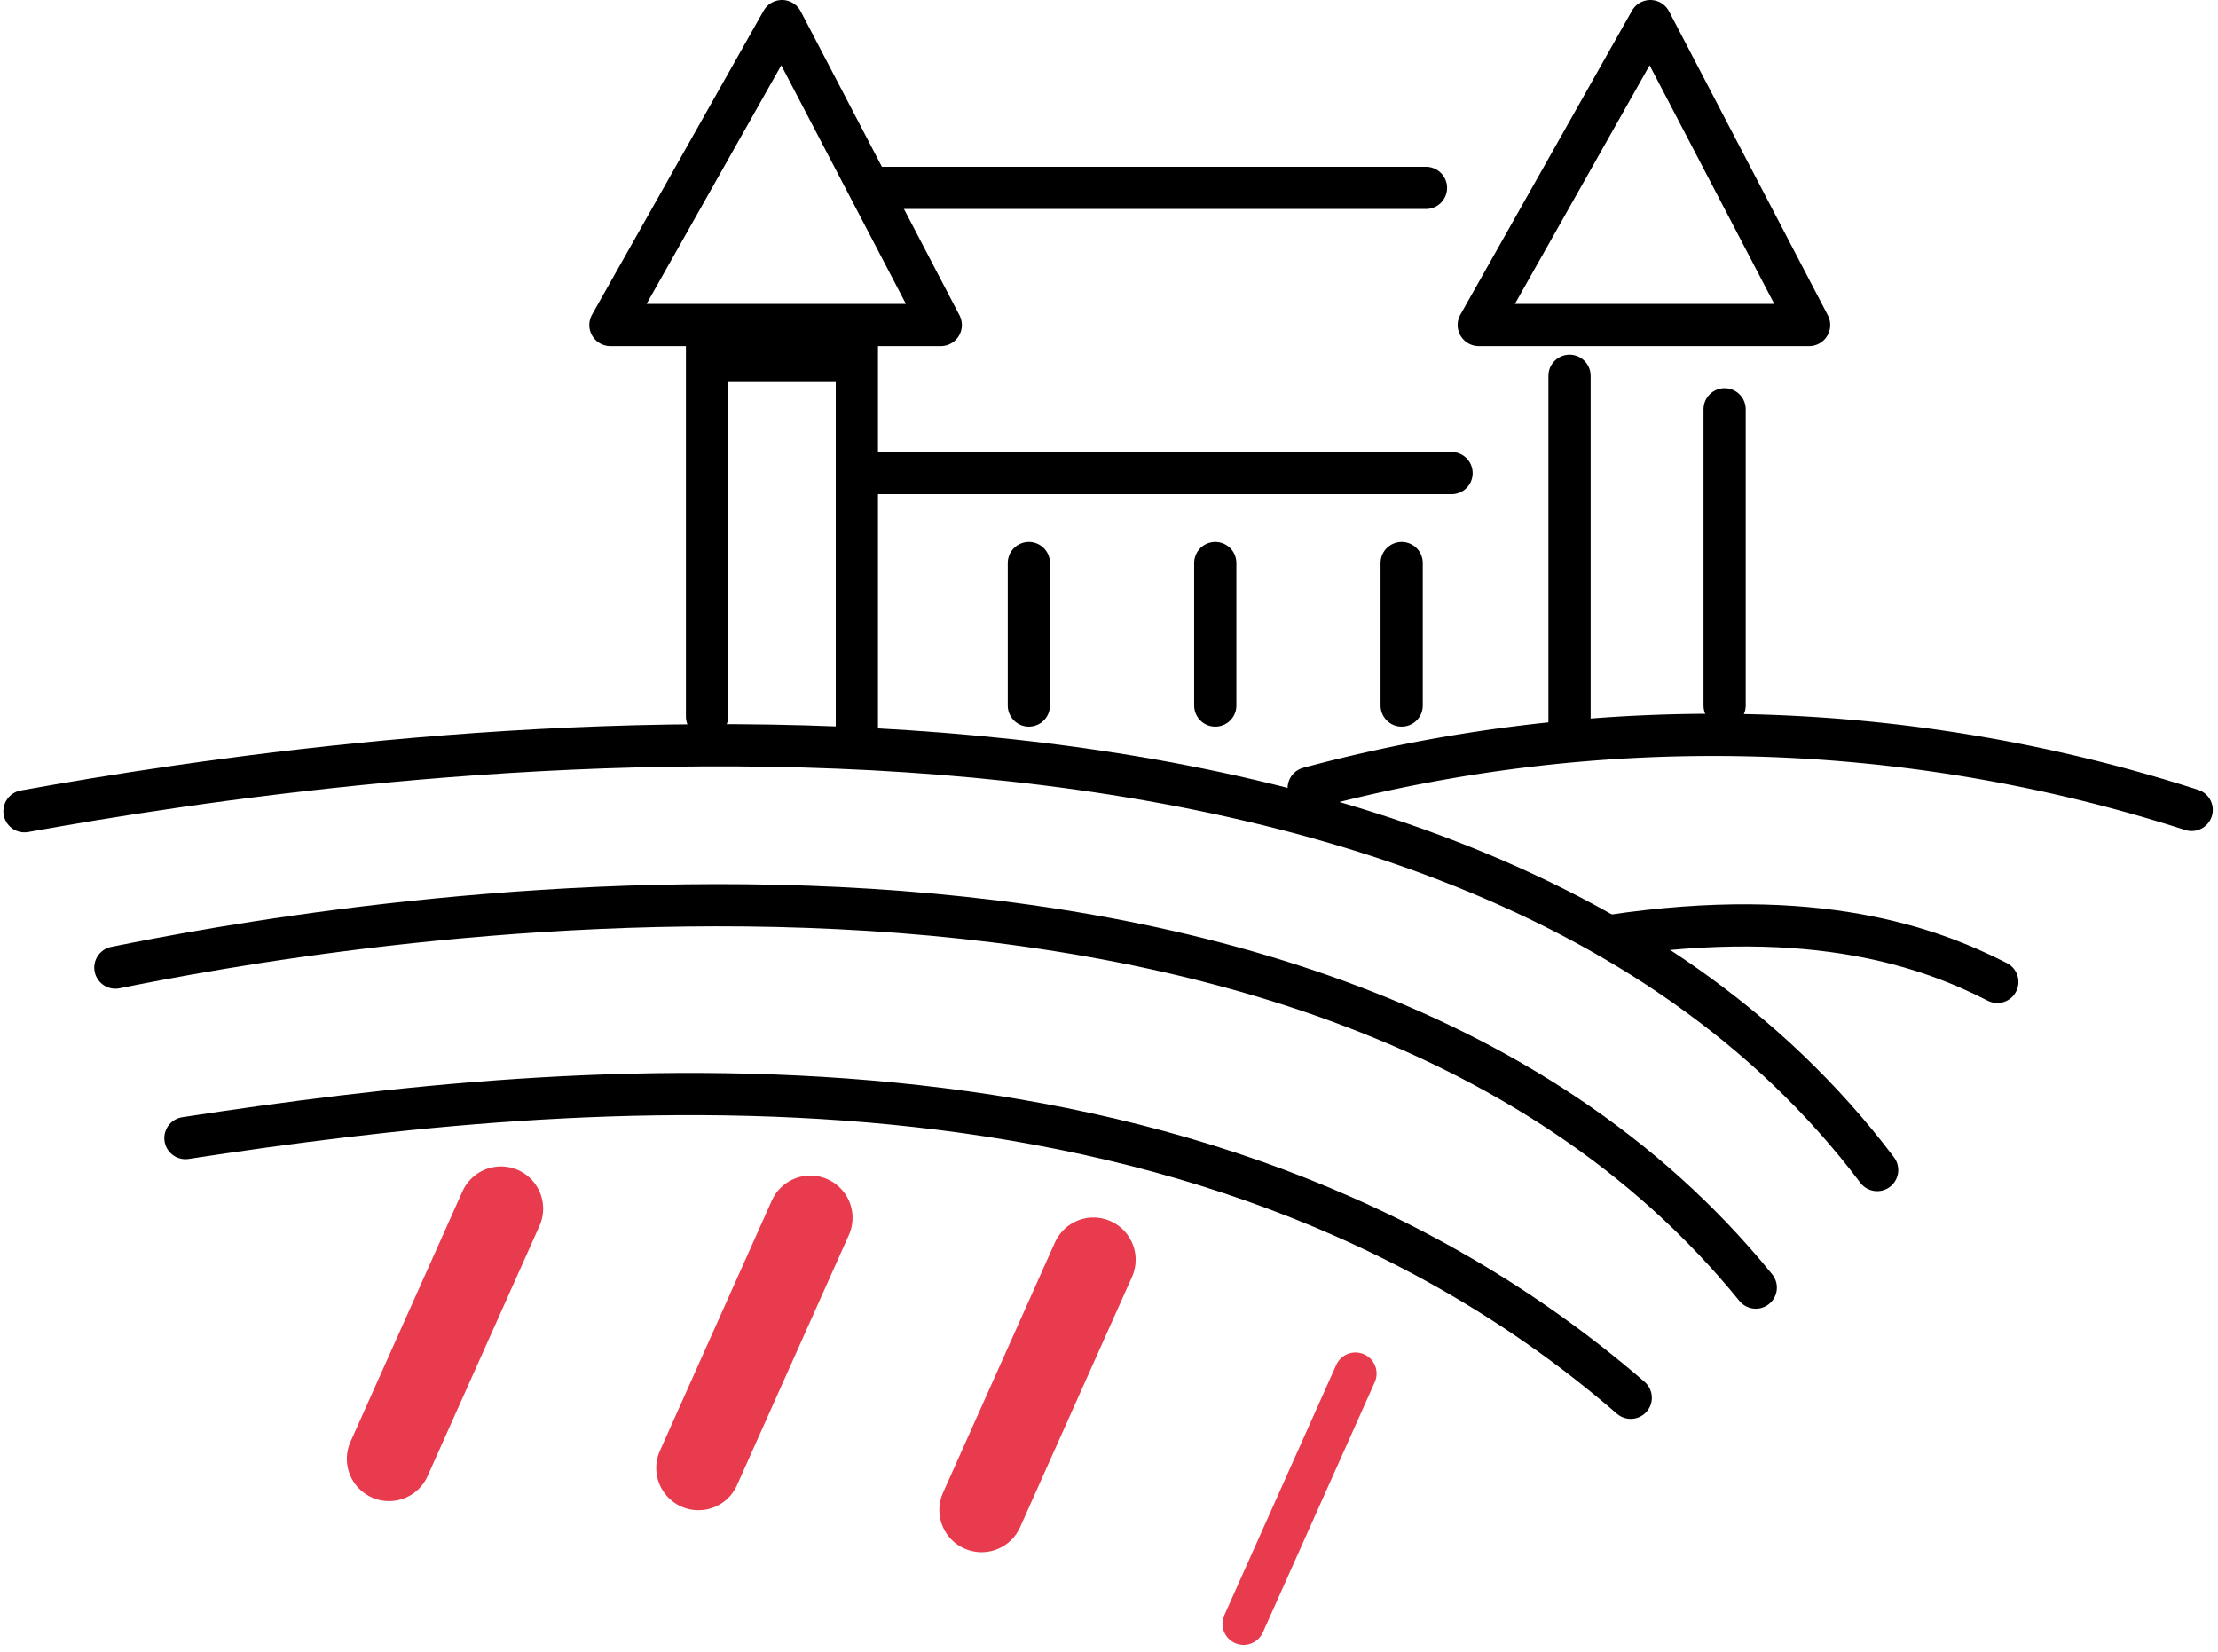
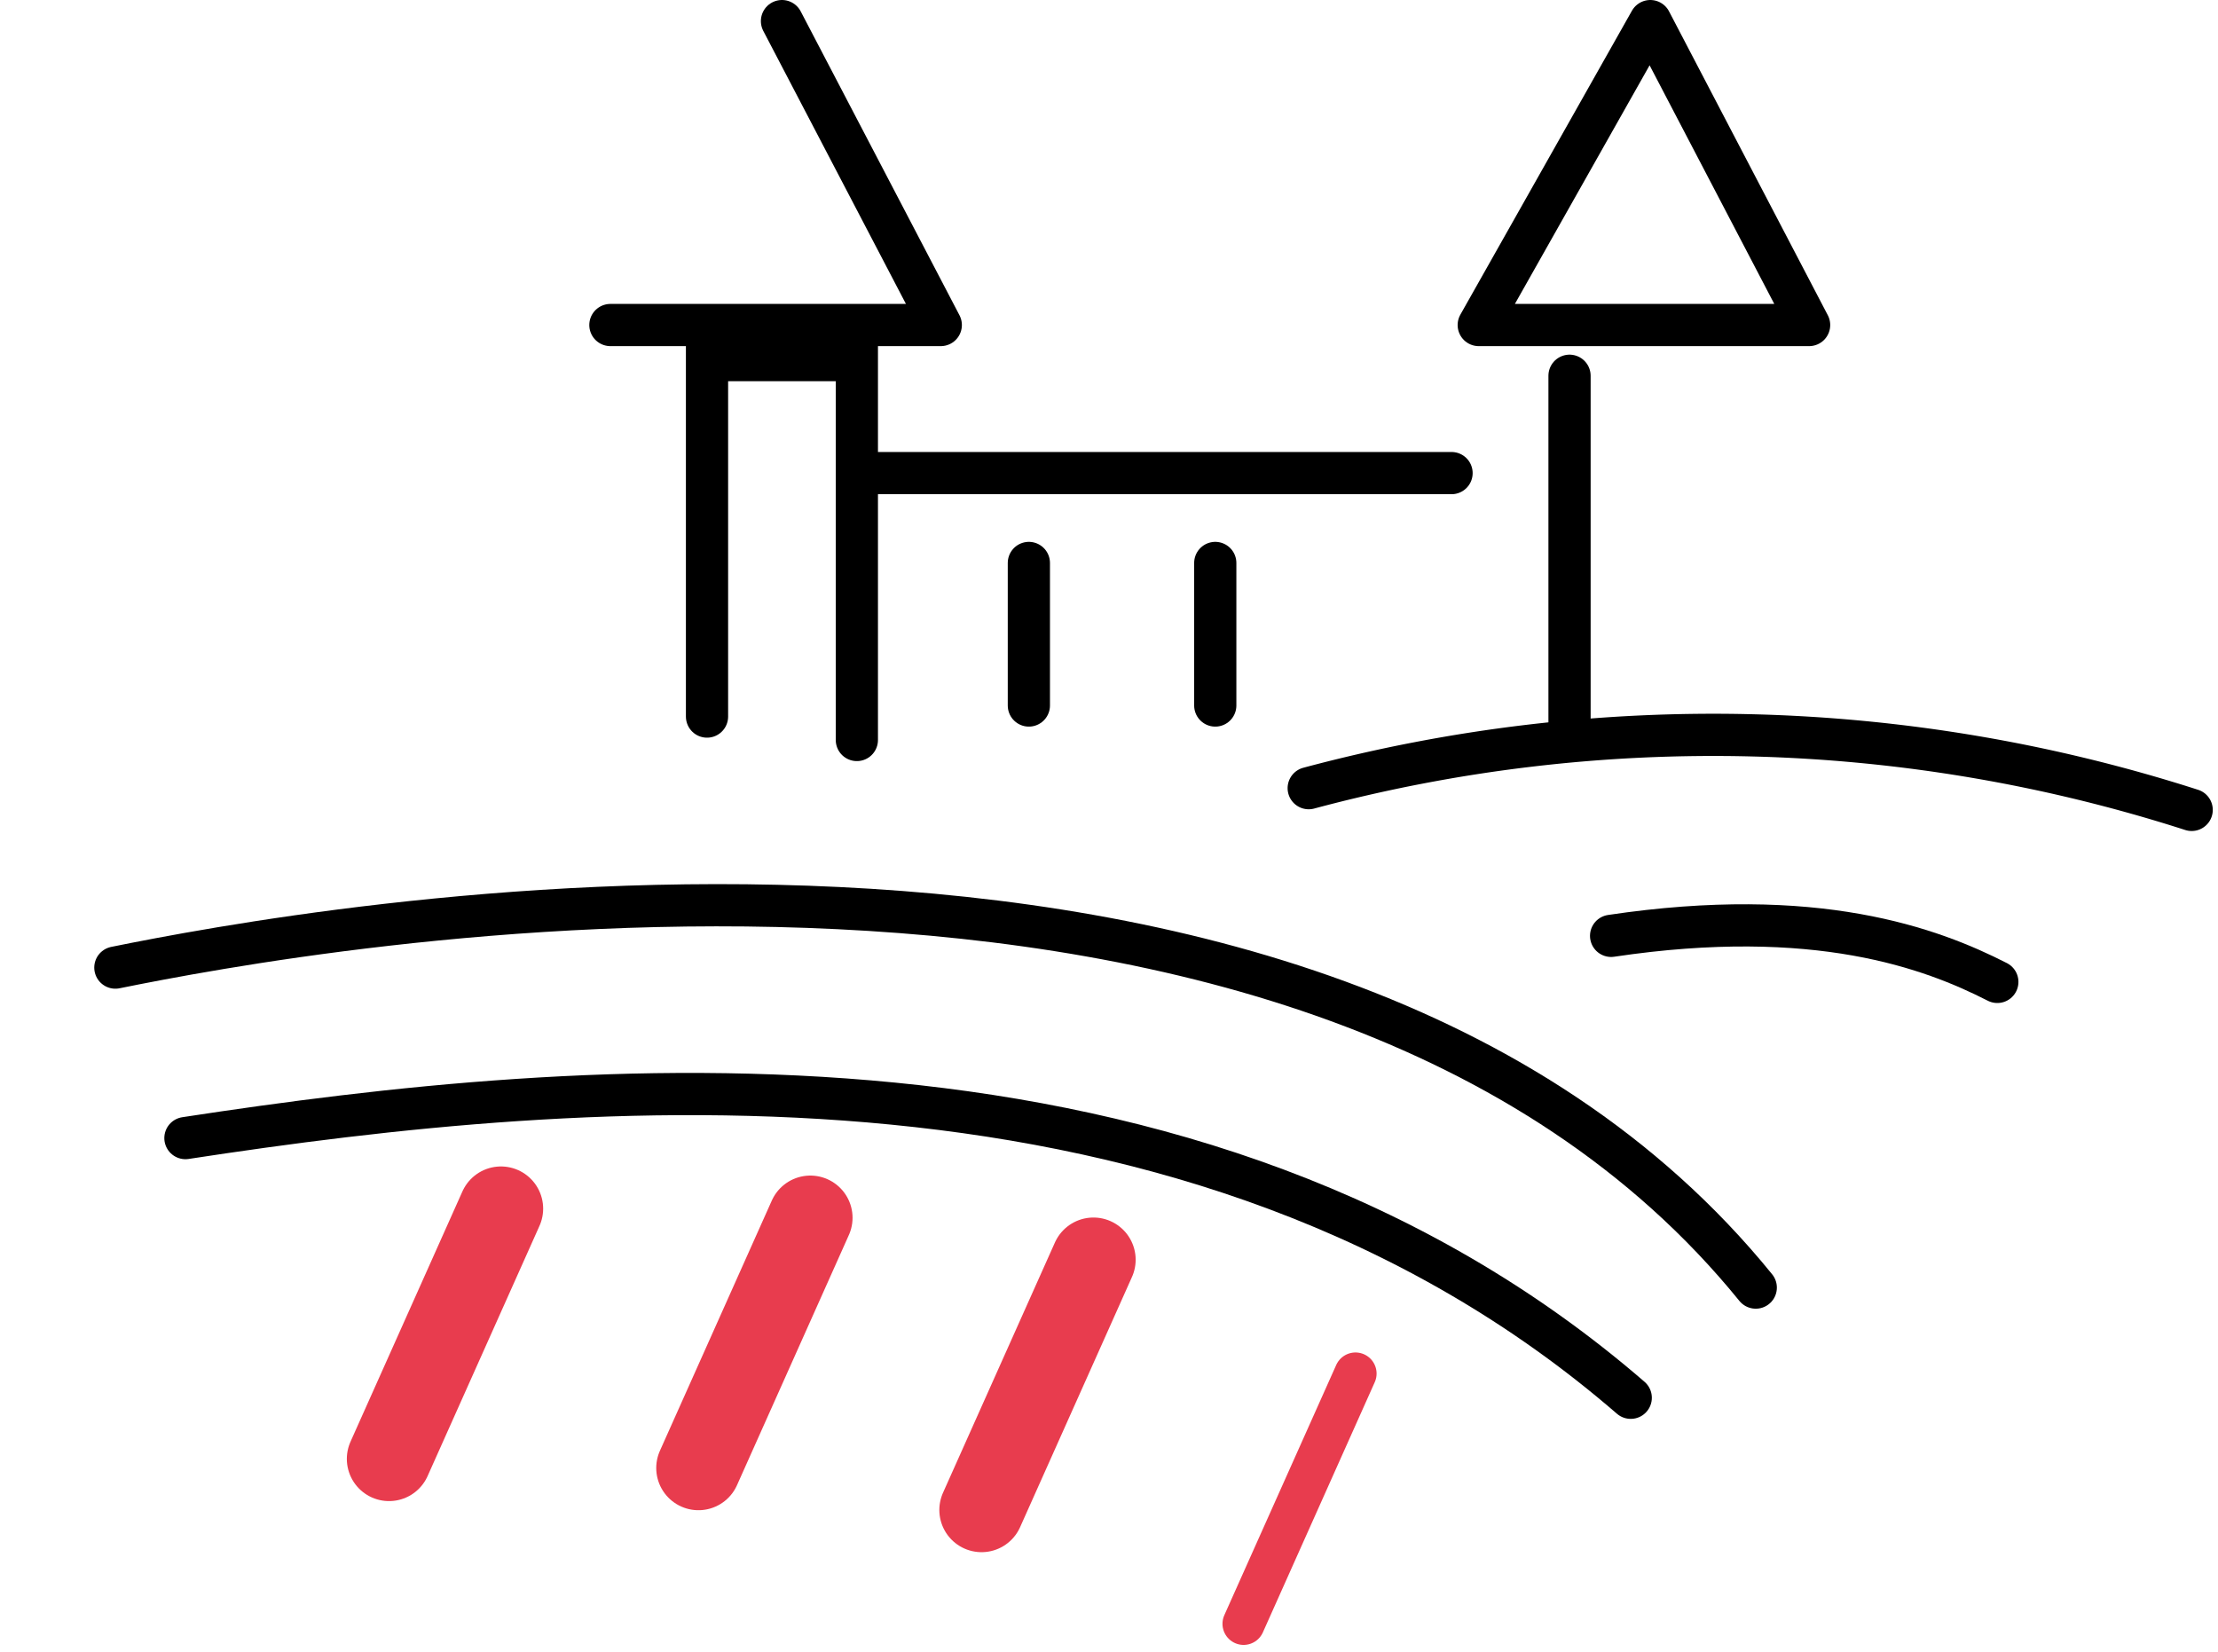
<svg xmlns="http://www.w3.org/2000/svg" width="52.547" height="39.13" viewBox="0 0 52.547 39.13">
  <g id="Groupe_1516" data-name="Groupe 1516" transform="translate(-0.119 -0.199)">
    <line id="Ligne_134" data-name="Ligne 134" y1="5.928" x2="2.651" transform="translate(9.649 28.132)" />
    <line id="Ligne_135" data-name="Ligne 135" y1="5.928" x2="2.651" transform="translate(9.336 28.833)" fill="none" stroke="#e83c4e" stroke-linecap="round" stroke-miterlimit="10" stroke-width="2" />
    <line id="Ligne_136" data-name="Ligne 136" y1="5.928" x2="2.651" transform="translate(16.98 28.348)" />
    <line id="Ligne_137" data-name="Ligne 137" y1="5.928" x2="2.651" transform="translate(16.666 29.049)" fill="none" stroke="#e83c4e" stroke-linecap="round" stroke-miterlimit="10" stroke-width="2" />
-     <line id="Ligne_138" data-name="Ligne 138" y1="5.928" x2="2.651" transform="translate(23.686 29.341)" />
    <line id="Ligne_139" data-name="Ligne 139" y1="5.928" x2="2.651" transform="translate(23.373 30.043)" fill="none" stroke="#e83c4e" stroke-linecap="round" stroke-miterlimit="10" stroke-width="2" />
    <line id="Ligne_140" data-name="Ligne 140" y1="5.928" x2="2.651" transform="translate(29.895 32.039)" />
    <g id="Groupe_1515" data-name="Groupe 1515" transform="translate(0.699 0.699)">
      <line id="Ligne_141" data-name="Ligne 141" y1="5.928" x2="2.651" transform="translate(28.882 32.041)" fill="none" stroke="#e83c4e" stroke-linecap="round" stroke-miterlimit="10" stroke-width="1" />
      <path id="Tracé_1618" data-name="Tracé 1618" d="M7.234,43.6c9.4-1.438,23.907-2.789,34.241,6.152" transform="translate(-3.421 -17.138)" fill="none" stroke="#000" stroke-linecap="round" stroke-miterlimit="10" stroke-width="1" />
      <path id="Tracé_1619" data-name="Tracé 1619" d="M4.521,36.72c4.391-.89,28.333-5.395,38.863,7.581" transform="translate(-2.368 -14.297)" fill="none" stroke="#000" stroke-linecap="round" stroke-miterlimit="10" stroke-width="1" />
-       <path id="Tracé_1620" data-name="Tracé 1620" d="M1,30.609c7.6-1.366,33.521-5.258,43.892,8.5" transform="translate(-1 -11.89)" fill="none" stroke="#000" stroke-linecap="round" stroke-miterlimit="10" stroke-width="1" />
      <path id="Tracé_1621" data-name="Tracé 1621" d="M71.657,30.408a37.016,37.016,0,0,0-20.918-.515" transform="translate(-20.314 -11.721)" fill="none" stroke="#000" stroke-linecap="round" stroke-miterlimit="10" stroke-width="1" />
      <path id="Tracé_1622" data-name="Tracé 1622" d="M71.6,37.36c-1.566-.8-4.293-1.816-9.15-1.091" transform="translate(-24.861 -14.598)" fill="none" stroke="#000" stroke-linecap="round" stroke-miterlimit="10" stroke-width="1" />
      <path id="Tracé_1623" data-name="Tracé 1623" d="M27.436,22.574V14.129h3.55v9" transform="translate(-11.266 -6.098)" fill="none" stroke="#000" stroke-linecap="round" stroke-miterlimit="10" stroke-width="1" />
-       <path id="Tracé_1624" data-name="Tracé 1624" d="M23.693,8.2h7.827L27.758,1Z" transform="translate(-9.812 -1)" fill="none" stroke="#000" stroke-linecap="round" stroke-linejoin="round" stroke-width="1" />
+       <path id="Tracé_1624" data-name="Tracé 1624" d="M23.693,8.2h7.827L27.758,1" transform="translate(-9.812 -1)" fill="none" stroke="#000" stroke-linecap="round" stroke-linejoin="round" stroke-width="1" />
      <path id="Tracé_1625" data-name="Tracé 1625" d="M57.325,8.2h7.827L61.39,1Z" transform="translate(-22.872 -1)" fill="none" stroke="#000" stroke-linecap="round" stroke-linejoin="round" stroke-width="1" />
      <line id="Ligne_142" data-name="Ligne 142" y1="8.63" transform="translate(36.604 8.402)" fill="none" stroke="#000" stroke-linecap="round" stroke-miterlimit="10" stroke-width="1" />
-       <line id="Ligne_143" data-name="Ligne 143" y1="7.016" transform="translate(40.278 9.197)" fill="none" stroke="#000" stroke-linecap="round" stroke-miterlimit="10" stroke-width="1" />
-       <line id="Ligne_144" data-name="Ligne 144" x1="12.977" transform="translate(20.226 3.951)" fill="none" stroke="#000" stroke-linecap="round" stroke-miterlimit="10" stroke-width="1" />
      <line id="Ligne_145" data-name="Ligne 145" x1="13.583" transform="translate(20.226 10.708)" fill="none" stroke="#000" stroke-linecap="round" stroke-miterlimit="10" stroke-width="1" />
      <line id="Ligne_146" data-name="Ligne 146" y2="3.377" transform="translate(23.795 12.837)" fill="none" stroke="#000" stroke-linecap="round" stroke-miterlimit="10" stroke-width="1" />
      <line id="Ligne_147" data-name="Ligne 147" y2="3.377" transform="translate(28.211 12.837)" fill="none" stroke="#000" stroke-linecap="round" stroke-miterlimit="10" stroke-width="1" />
-       <line id="Ligne_148" data-name="Ligne 148" y2="3.377" transform="translate(32.627 12.837)" fill="none" stroke="#000" stroke-linecap="round" stroke-miterlimit="10" stroke-width="1" />
    </g>
  </g>
</svg>